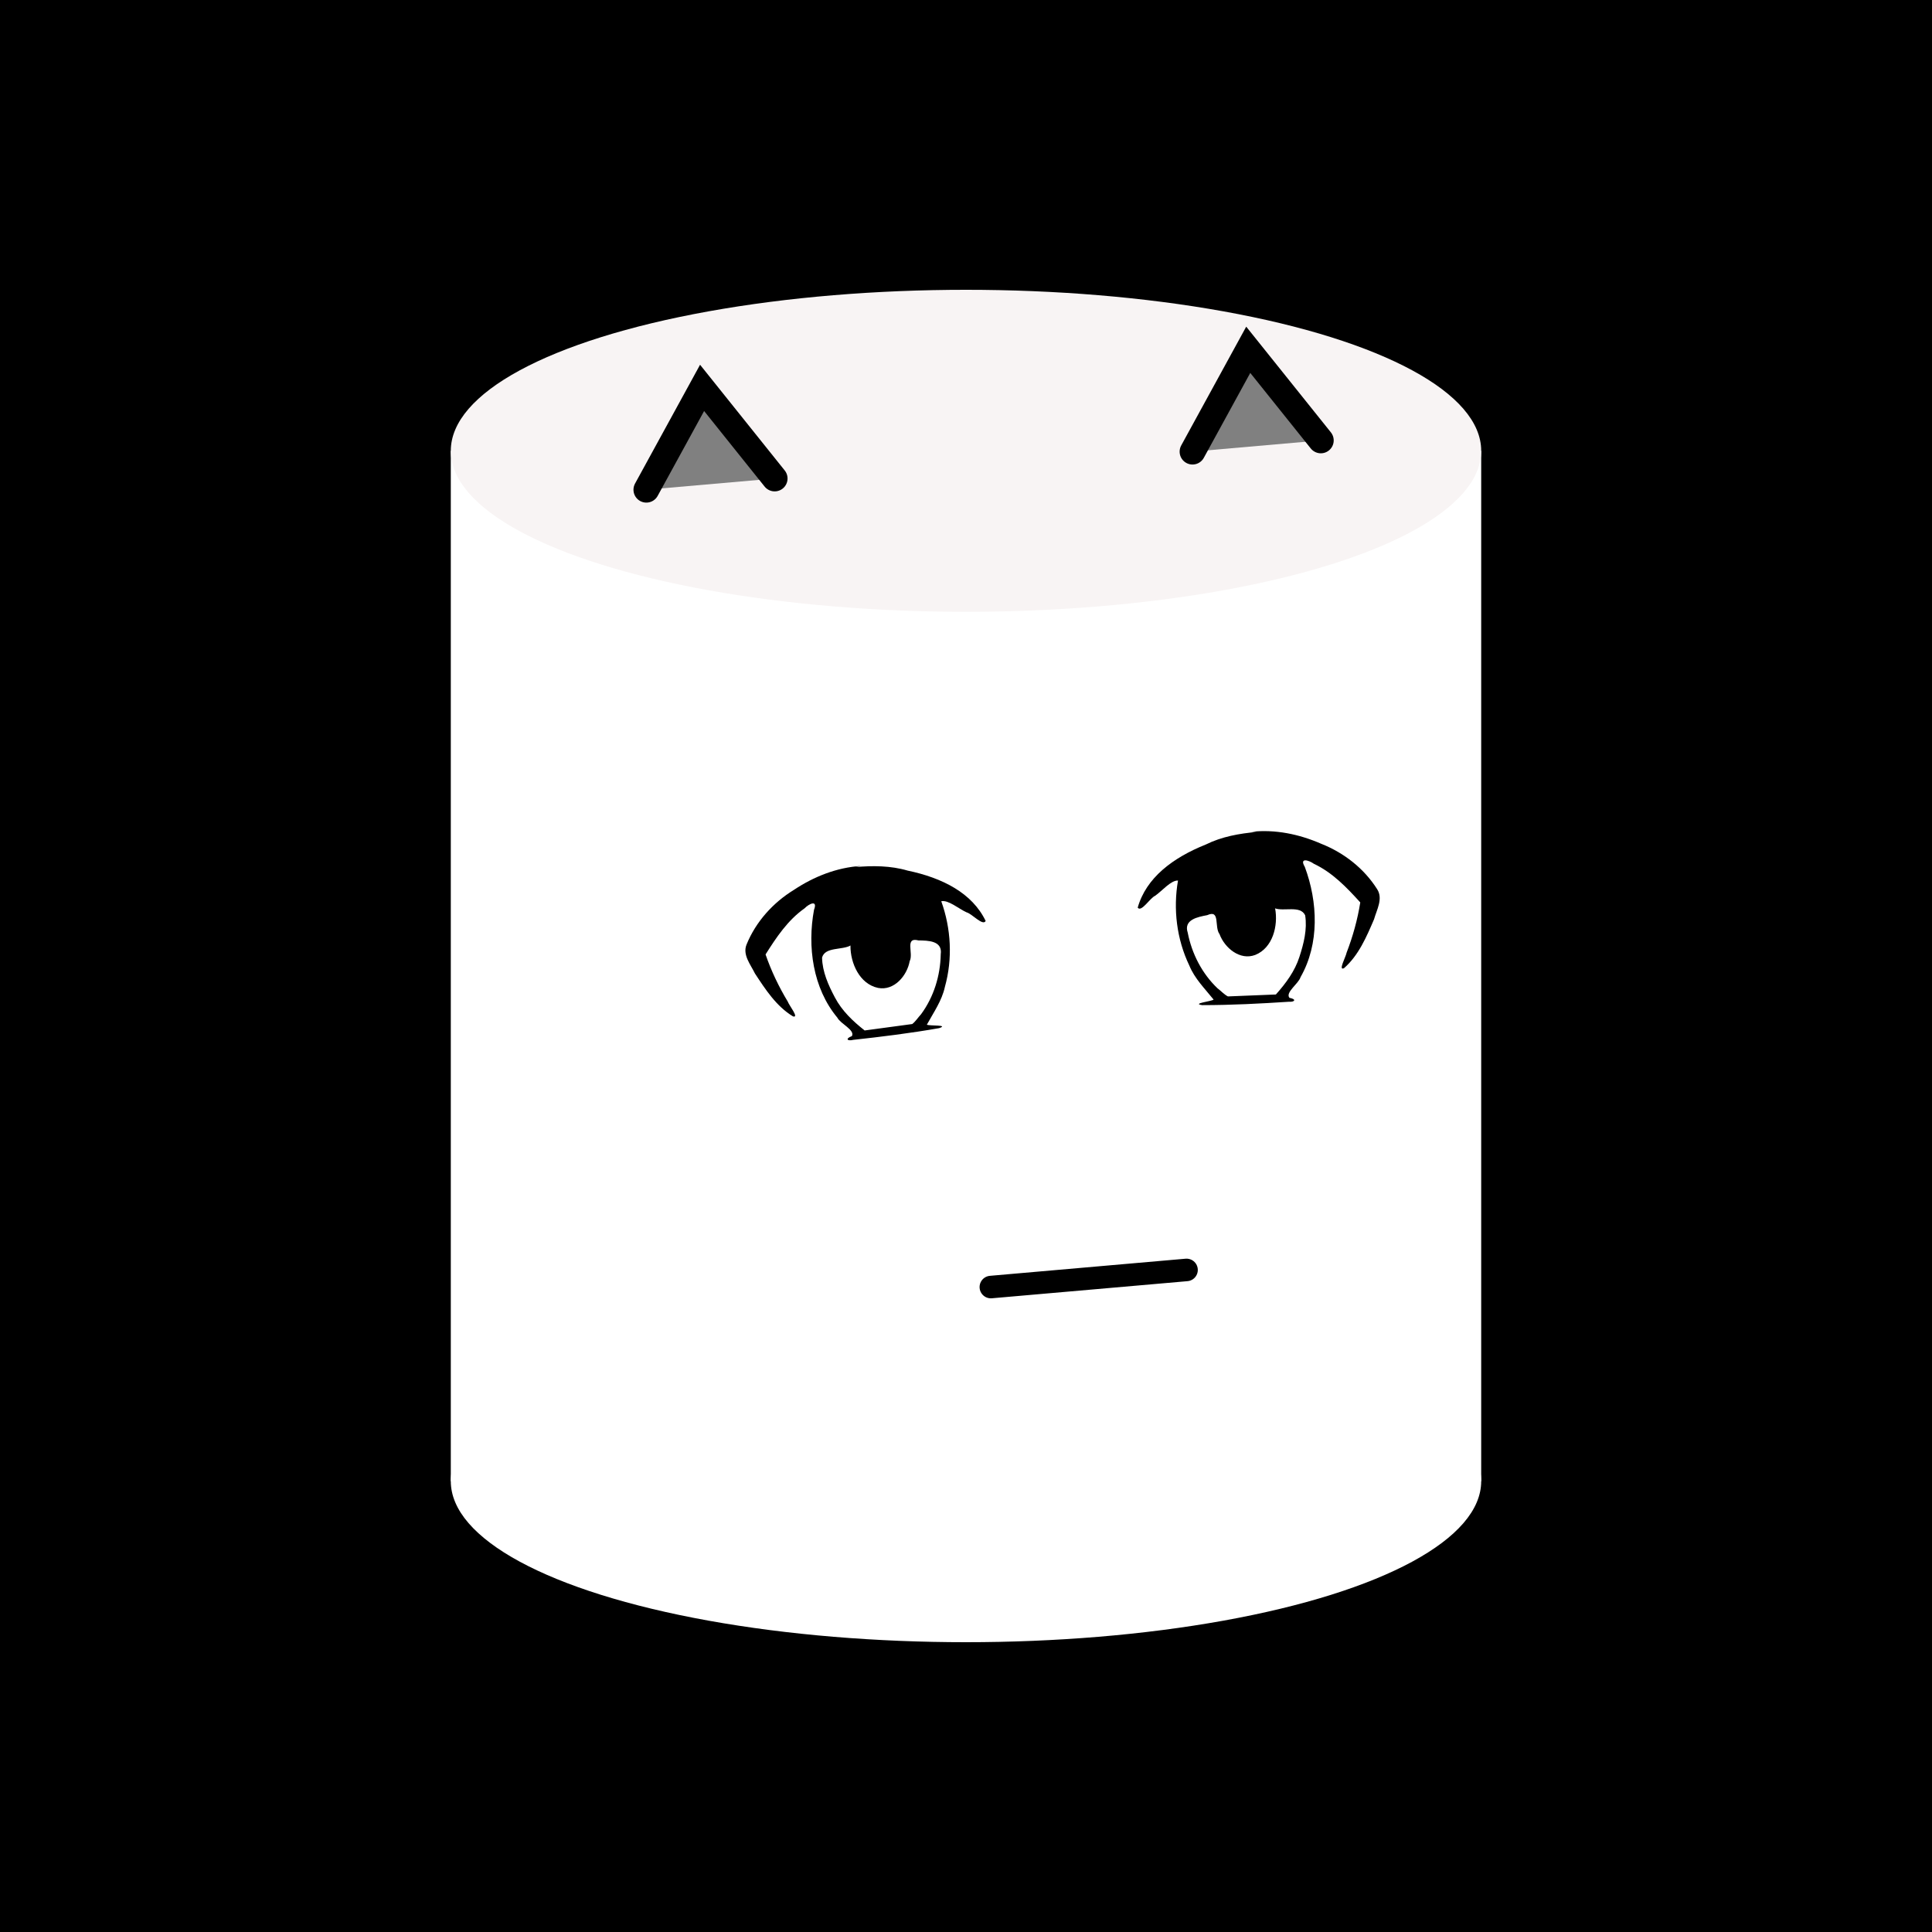
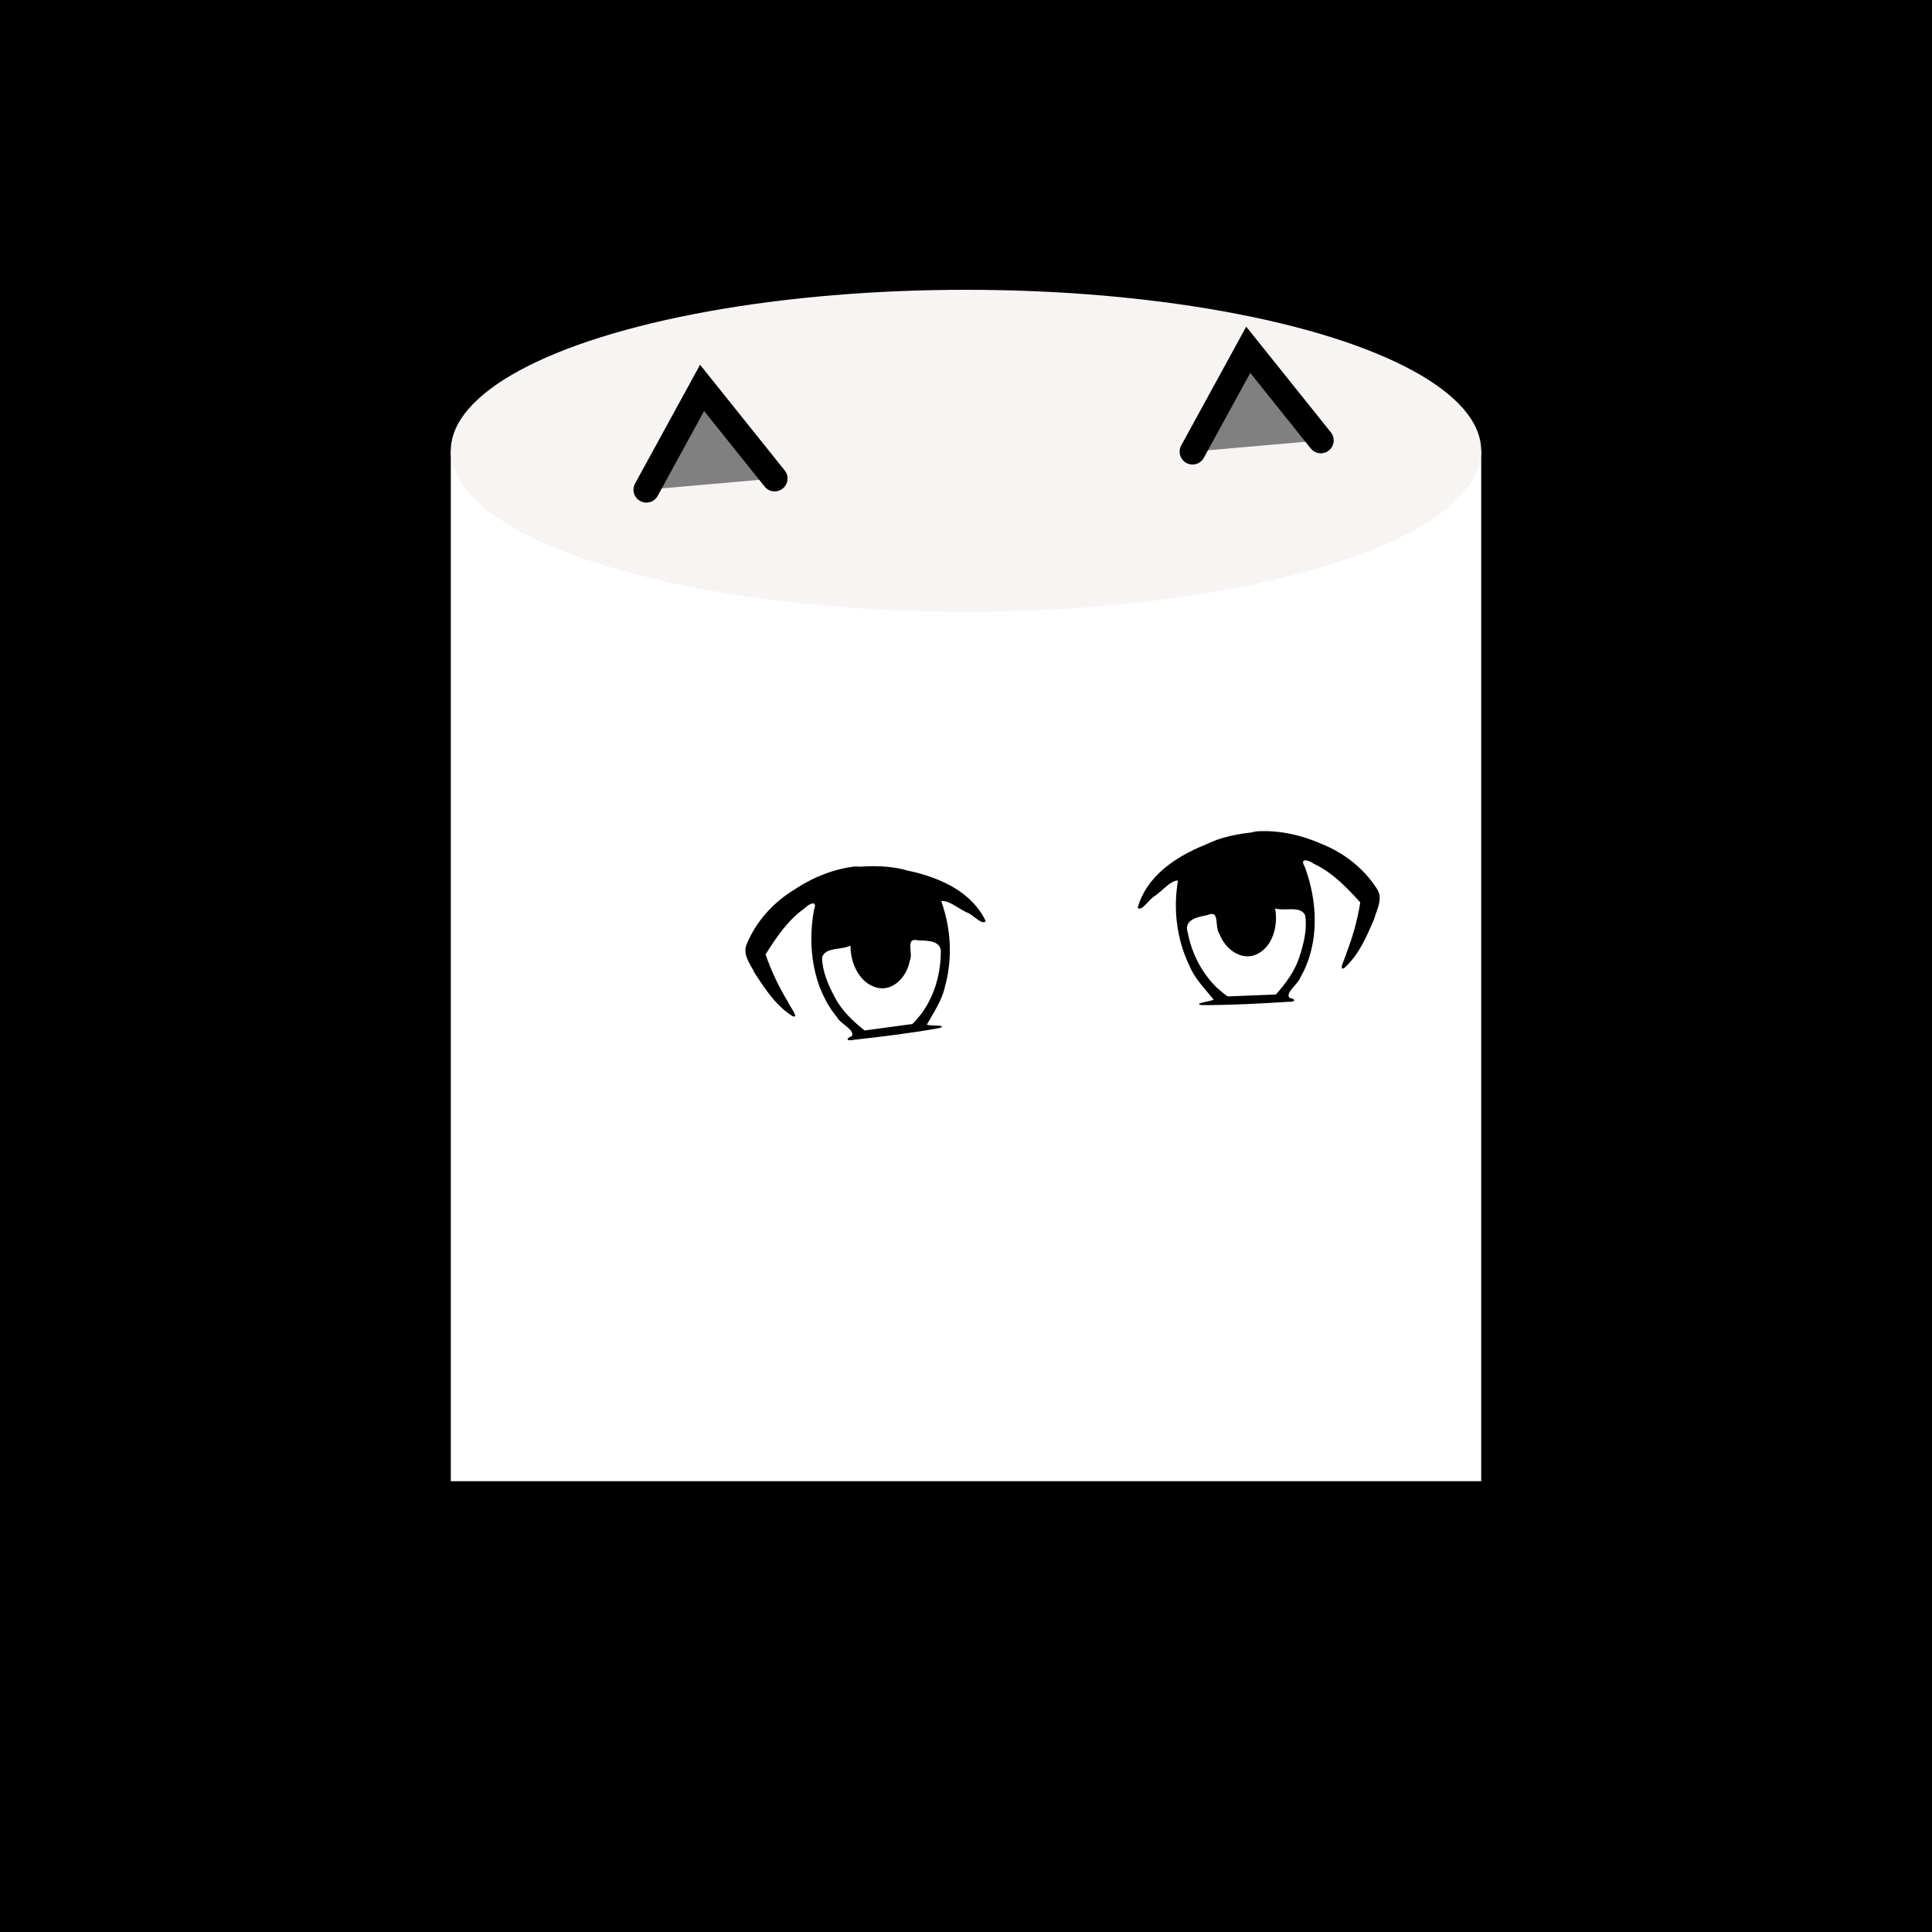
<svg xmlns="http://www.w3.org/2000/svg" xmlns:xlink="http://www.w3.org/1999/xlink" width="600" height="600" viewBox="0 0 600 600">
  <style>.lnft,.lnrt{stroke:#000;stroke-linecap:round}.lnft{fill:gray;stroke-width:8;}.lnrt{fill:none;stroke-width:7;stroke-linejoin:bezel}.th{stroke-width:12}.tn{stroke-width:4}.wlrt{stroke:#fff;stroke-width:3}text{font-family:'Comic Sans MS','Comic Sans','Chalkboard SE','Comic Neue',cursive;font-size:12pt}</style>
  <defs>
    <filter x="0" y="0" width="100%" height="100%" id="fbg">
      <feTurbulence baseFrequency="0.002 0.004" numOctaves="16" seed="18" />
    </filter>
  </defs>
-   <path d="M0 0H600V600H0" fill="#778ca3" />
  <path d="M0 0H600V600H0" filter="url(#fbg)" />
  <g id="chub" cursor="pointer">
    <g fill="#fff">
-       <ellipse cx="300" cy="460" rx="160" ry="50" />
      <path d="M140 140h320v320H140z" />
    </g>
    <ellipse cx="300" cy="140" rx="160" ry="50" fill="#F8F4F4" />
    <g id="face" transform="rotate(-5 3422.335 -2819.49)">
      <path d="M-46 -140 -26 -170 -6 -140M124 -137 144 -167 164 -137" class="lnft" />
      <path d="M10.2-17.8c-7.5-.17-14.8 2-21.4 5.6-6.8 3.4-12.6 8.8-16.1 15.6-1.6 3.1.7 6.3 1.8 9.2 2.8 5.2 5.7 10.7 10.6 14.3 2 .8-.9-3.5-1.2-4.7-2.4-4.9-4.3-10-5.6-15.2 3.8-5 7.8-10 13.3-13.2 1.5-1.3 4.4-2.4 2.9.7-3.1 11.2-2.5 24.2 4.3 34 .8 2 5.2 4.3 4 6.1-2.2.6-1.6 1.5.3 1.2 8.9-.2 17.7-.5 26.9-1.3 3.3-.8-2.9-.9-3.7-1.4 2.4-3.6 5.3-7 6.6-11.2 3.2-8.5 3.5-17.9 1.2-26.6 2.2-.3 5.2 2.8 7.5 4.1 1.7.6 4.7 4.8 5.7 3.2-3.4-9-12.2-14.5-22.8-17.7-5.1-2-10.7-2.5-16.1-2.5ZM4.8 6.6c-.5 5.4 1.8 12.1 7.4 13.8 4.9 1.4 9.3-3 10.5-7.4 1.5-2.4-1-7.7 3.3-6.2 2.9.3 7.5.7 6.5 4.9-.7 6.6-3.3 13-7.7 18-1 .9-1.9 2.1-3 2.8l-14.9.7c-3.4-3.2-6.5-6.7-8.3-11-1.7-4-3.2-8.3-2.9-12.7 1.2-3.3 6.5-1.7 9.2-3Z" id="eye" />
      <use xlink:href="#eye" transform="matrix(-1 0 0 1 142 0)" />
-       <path d="m39 116 61-0" class="lnrt" />
    </g>
    <animateMotion path="M0,0 -3,-9 0,-18 6,-9 2,0 0,4z" keyPoints="0;0.188;0.375;0.562;0.75;0.9;1" keyTimes="0;0.18;0.37;0.58;0.72;0.87;1" dur="0.6s" begin="click" />
  </g>
</svg>